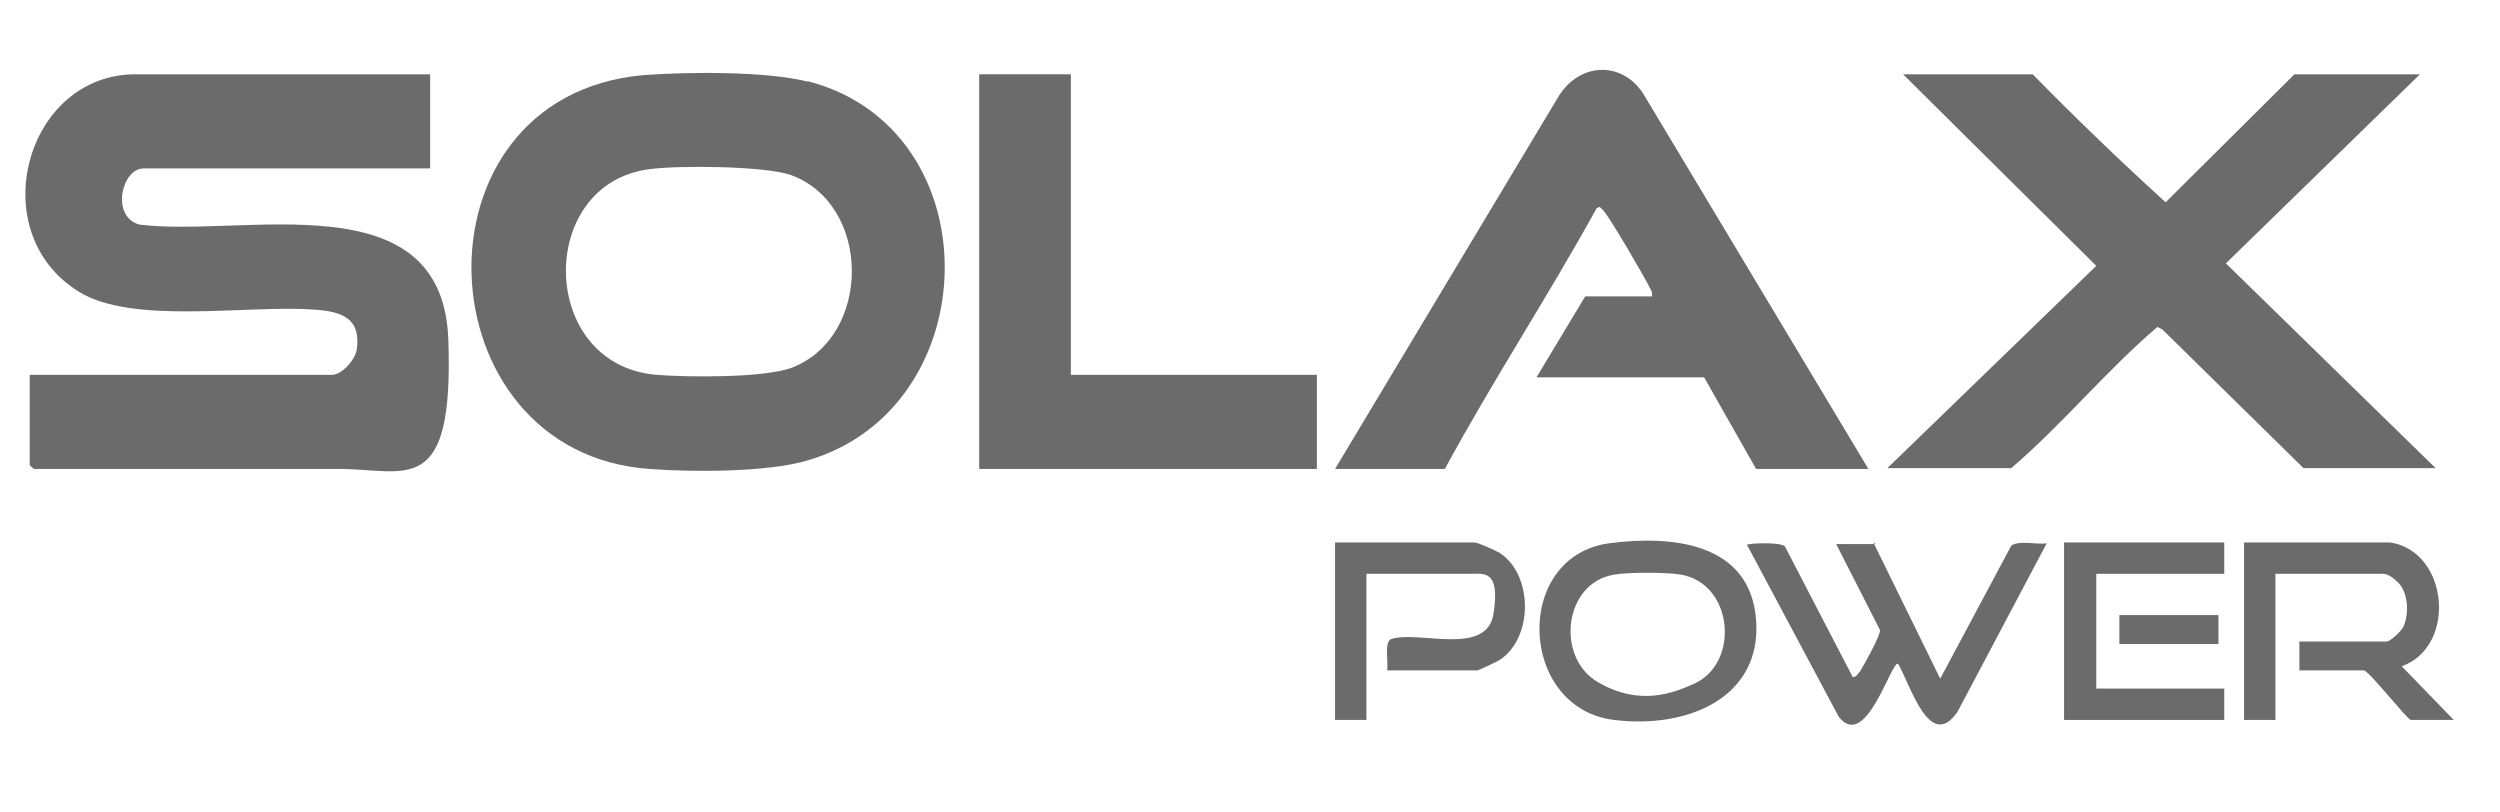
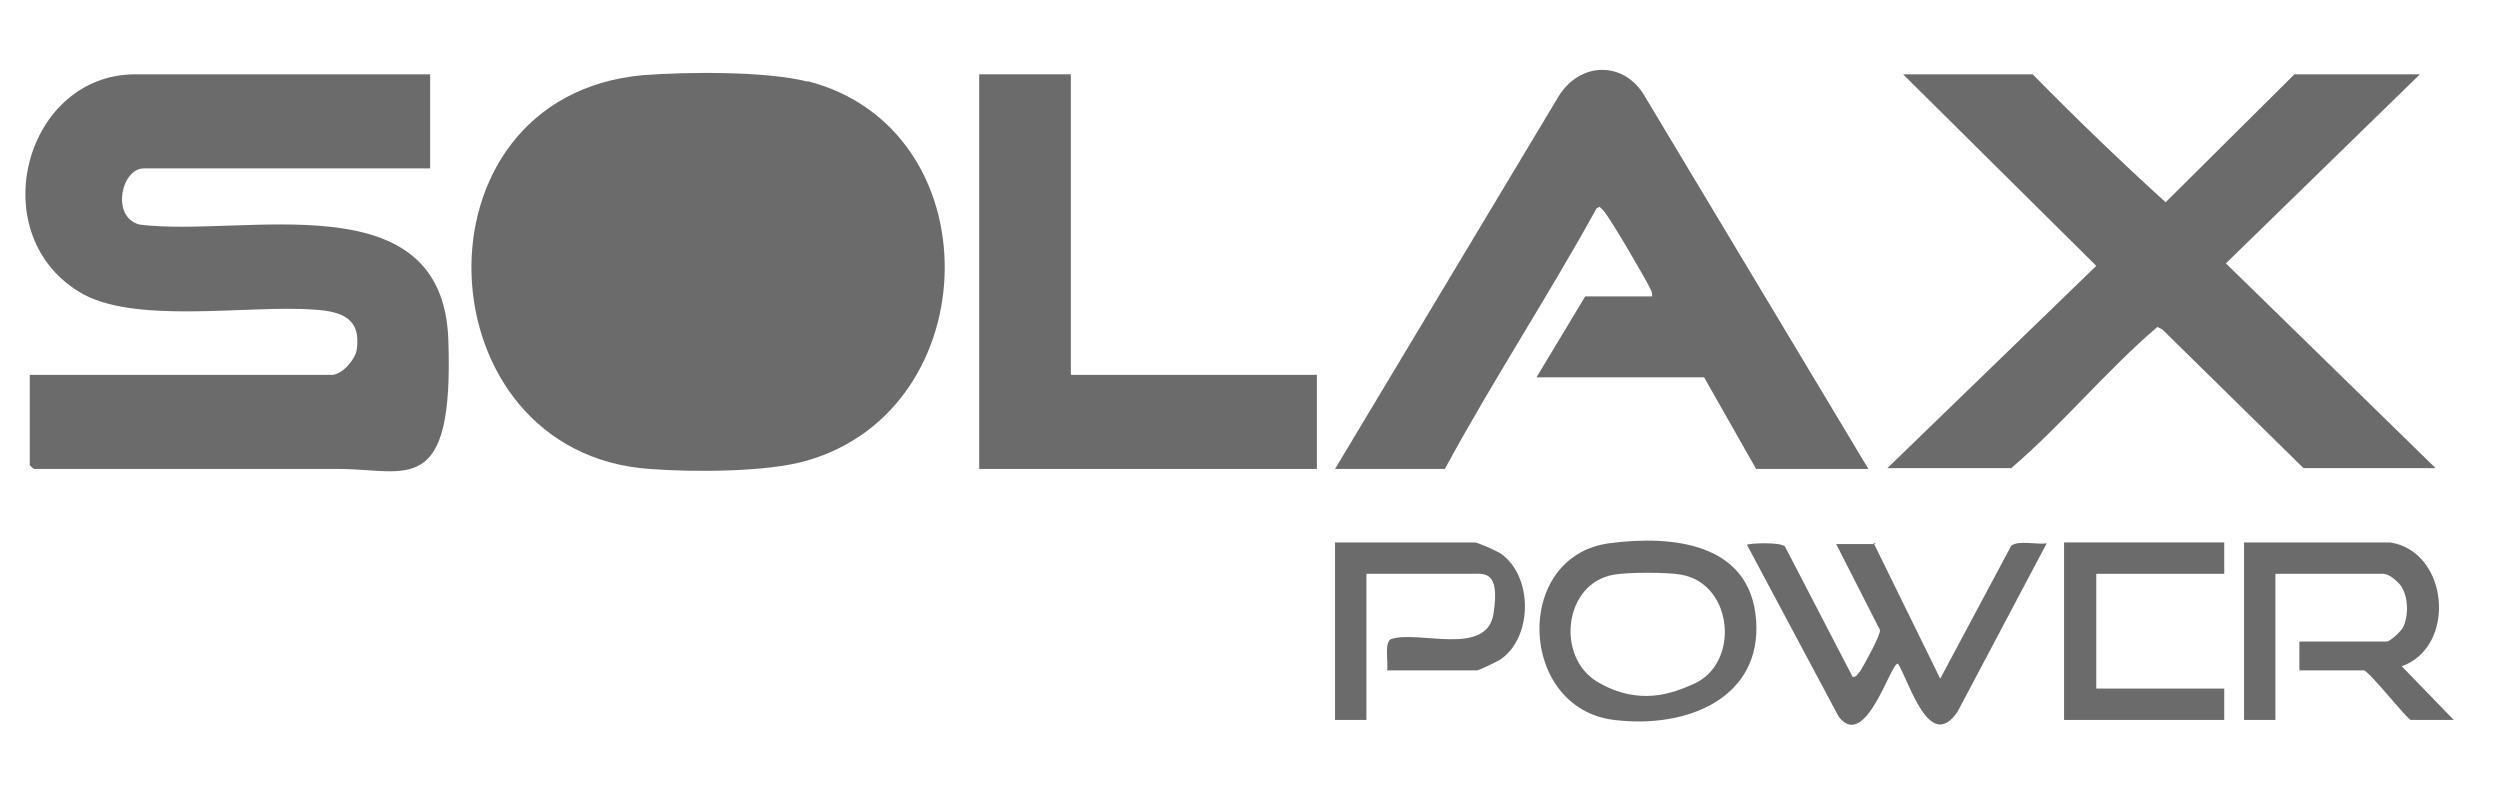
<svg xmlns="http://www.w3.org/2000/svg" id="Capa_1" version="1.1" viewBox="0 0 302.8 98.3">
  <defs>
    <style>
      .st0 {
        fill: #6b6b6b;
      }
    </style>
  </defs>
  <g id="solax">
    <g>
      <path class="st0" d="M52.1,9v11.4H17.4c-2.7,0-4,5.9-.5,6.8,12.6,1.6,36.7-5.5,37.4,13.9s-5.1,15.7-13.2,15.7H4.1s-.5-.4-.5-.5v-10.9h36.6c1.2,0,2.8-1.8,3-3,.6-3.9-1.9-4.7-5.2-4.9-8-.6-22,1.9-28.5-2.2C-2.1,28.1,3.1,9,16.4,9h35.6Z" />
      <path class="st0" d="M293.1,9l-23.5,22.9,25.4,24.8h-16l-17.1-16.8-.6-.3c-6.2,5.3-11.5,11.8-17.7,17.1h-15l25.3-24.5-23.4-23.2h15.7c5.2,5.3,10.6,10.5,16.1,15.5l15.6-15.5h15.4Z" />
      <path class="st0" d="M226.3,56.8h-13.6l-6.3-11.1h-20.3l5.9-9.8h8.1c0-.4,0-.6-.2-.9-.5-1.1-5-8.8-5.7-9.5s-.3-.4-.8-.3c-5.9,10.7-12.6,20.9-18.4,31.6h-13.3l27-45c2.6-4.4,8.1-4.5,10.6,0l27,45Z" />
      <polygon class="st0" points="129.7 9 129.7 45.4 159.5 45.4 159.5 56.8 118.6 56.8 118.6 9 129.7 9" />
      <path class="st0" d="M226.9,65.7l8.1,16.5,8.6-16.1c.9-.7,3.1-.1,4.3-.3l-10.8,20.4c-3.4,5-5.8-3.5-7.2-5.8-.8-.5-3.9,10.7-7.2,6.4l-11.1-20.8c0-.2,4.1-.4,4.6.2l8.2,15.8c.5,0,.6-.4.9-.7.5-.8,2.5-4.4,2.4-5l-5.3-10.4h4.8Z" />
      <path class="st0" d="M289.5,65.7c7.1,1.1,8.1,12.6,1.4,15l6.3,6.5h-5.2c-.4,0-5.1-6-5.7-6h-7.8v-3.5h10.6c.4,0,1.8-1.3,2-1.8.7-1.5.6-4.1-.6-5.3s-1.8-1.1-2.1-1.1h-12.8v17.7h-3.8v-21.5h17.6Z" />
      <path class="st0" d="M194.9,65.8c7.6-1,17.1-.1,17.8,9.3s-8.3,13.2-17.2,12.1c-11.6-1.4-12.3-19.8-.6-21.4ZM195.5,69.6c-6.1,1-7.1,10-2,13s9.2,1.3,11.5.3c5.8-2.4,5-12.2-1.4-13.3-1.6-.3-6.5-.3-8.1,0Z" />
      <path class="st0" d="M168,81.2c.2-.9-.4-3.4.5-3.8,3.3-1.1,11.6,2.2,12.4-3.1s-1.1-4.8-2.9-4.8h-12.5v17.7h-3.8v-21.5h16.9c.4,0,2.6,1,3.1,1.3,4,2.7,4,10.2,0,12.9-.3.2-2.6,1.3-2.8,1.3h-10.9Z" />
      <polygon class="st0" points="269.4 65.7 269.4 69.5 253.9 69.5 253.9 83.4 269.4 83.4 269.4 87.2 250 87.2 250 65.7 269.4 65.7" />
-       <rect class="st0" x="256.7" y="74.5" width="12" height="3.5" />
-       <path class="st0" d="M97.9,9.9c-5.1-1.3-14.6-1.2-20-.8-28.8,2.6-26.9,45.8.8,47.7,5.1.4,14.2.4,19-1,22-6.3,22.6-40.3,0-46ZM96,44.5c-3.3,1.3-12.8,1.2-16.5.9-14.3-1.2-14.6-23.1-.9-24.9,3.5-.5,14.1-.4,17.2.7,9.8,3.6,9.8,19.5.2,23.3Z" />
+       <path class="st0" d="M97.9,9.9c-5.1-1.3-14.6-1.2-20-.8-28.8,2.6-26.9,45.8.8,47.7,5.1.4,14.2.4,19-1,22-6.3,22.6-40.3,0-46ZM96,44.5Z" />
    </g>
  </g>
</svg>